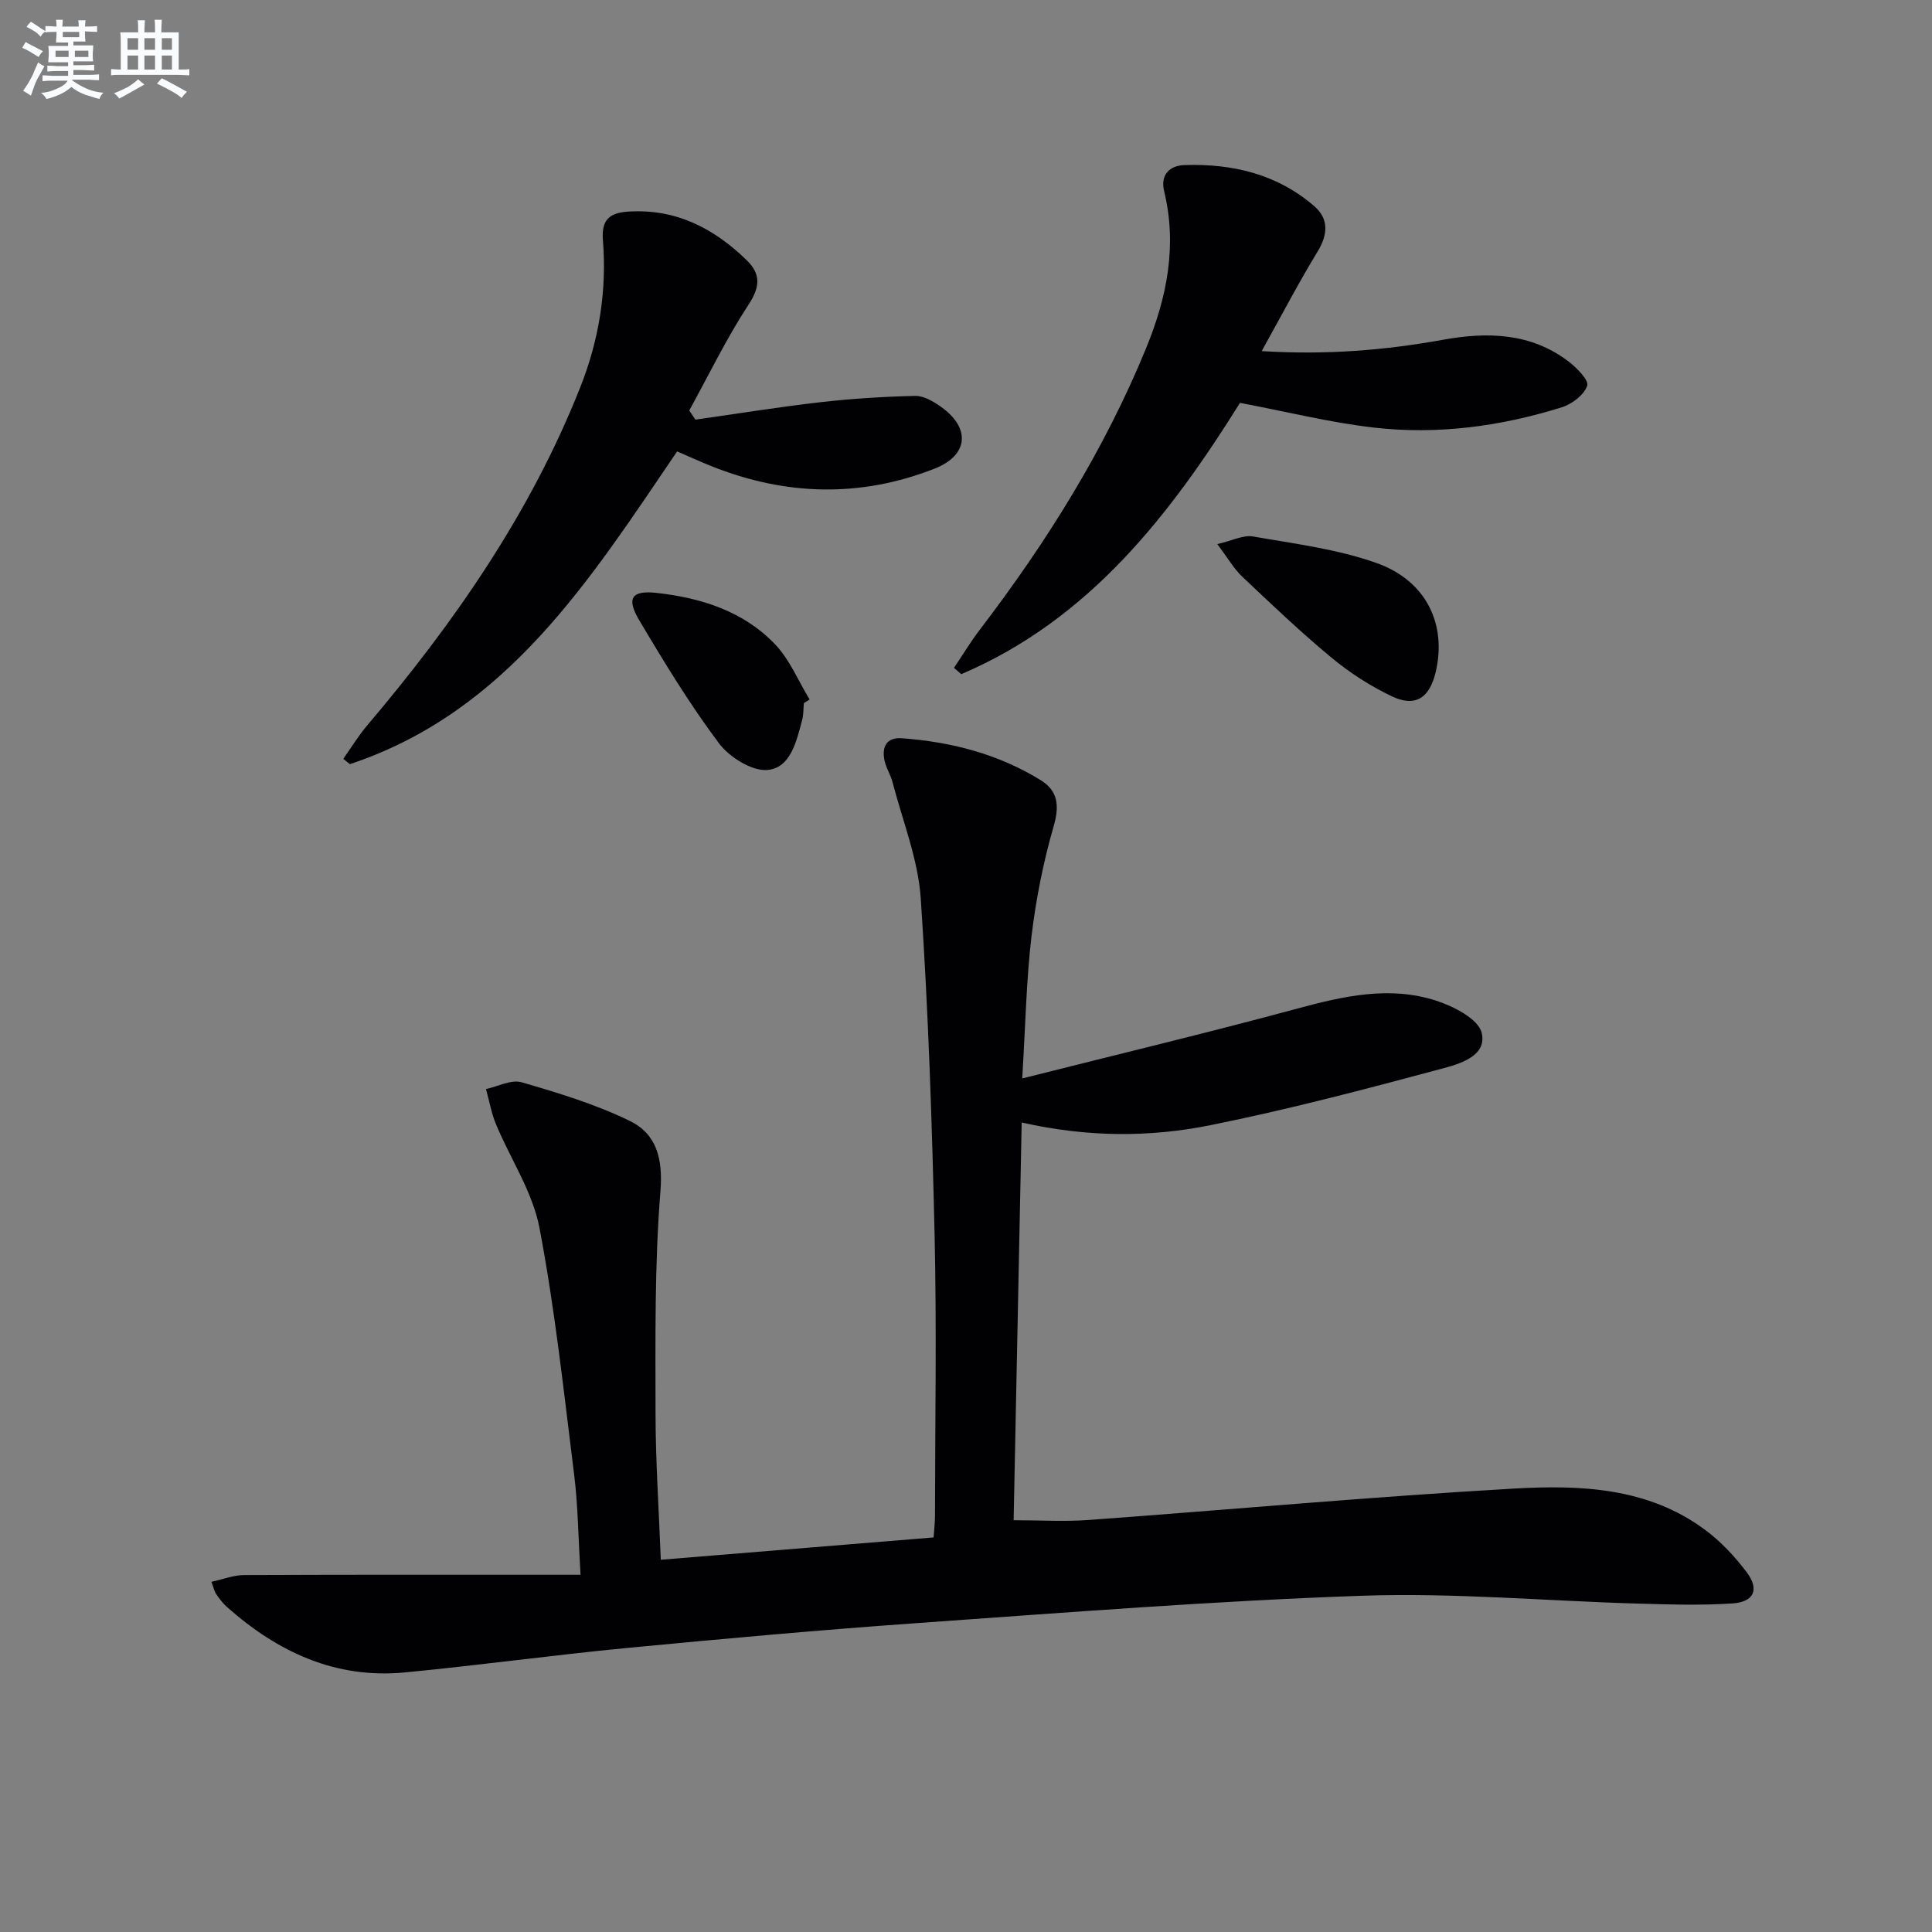
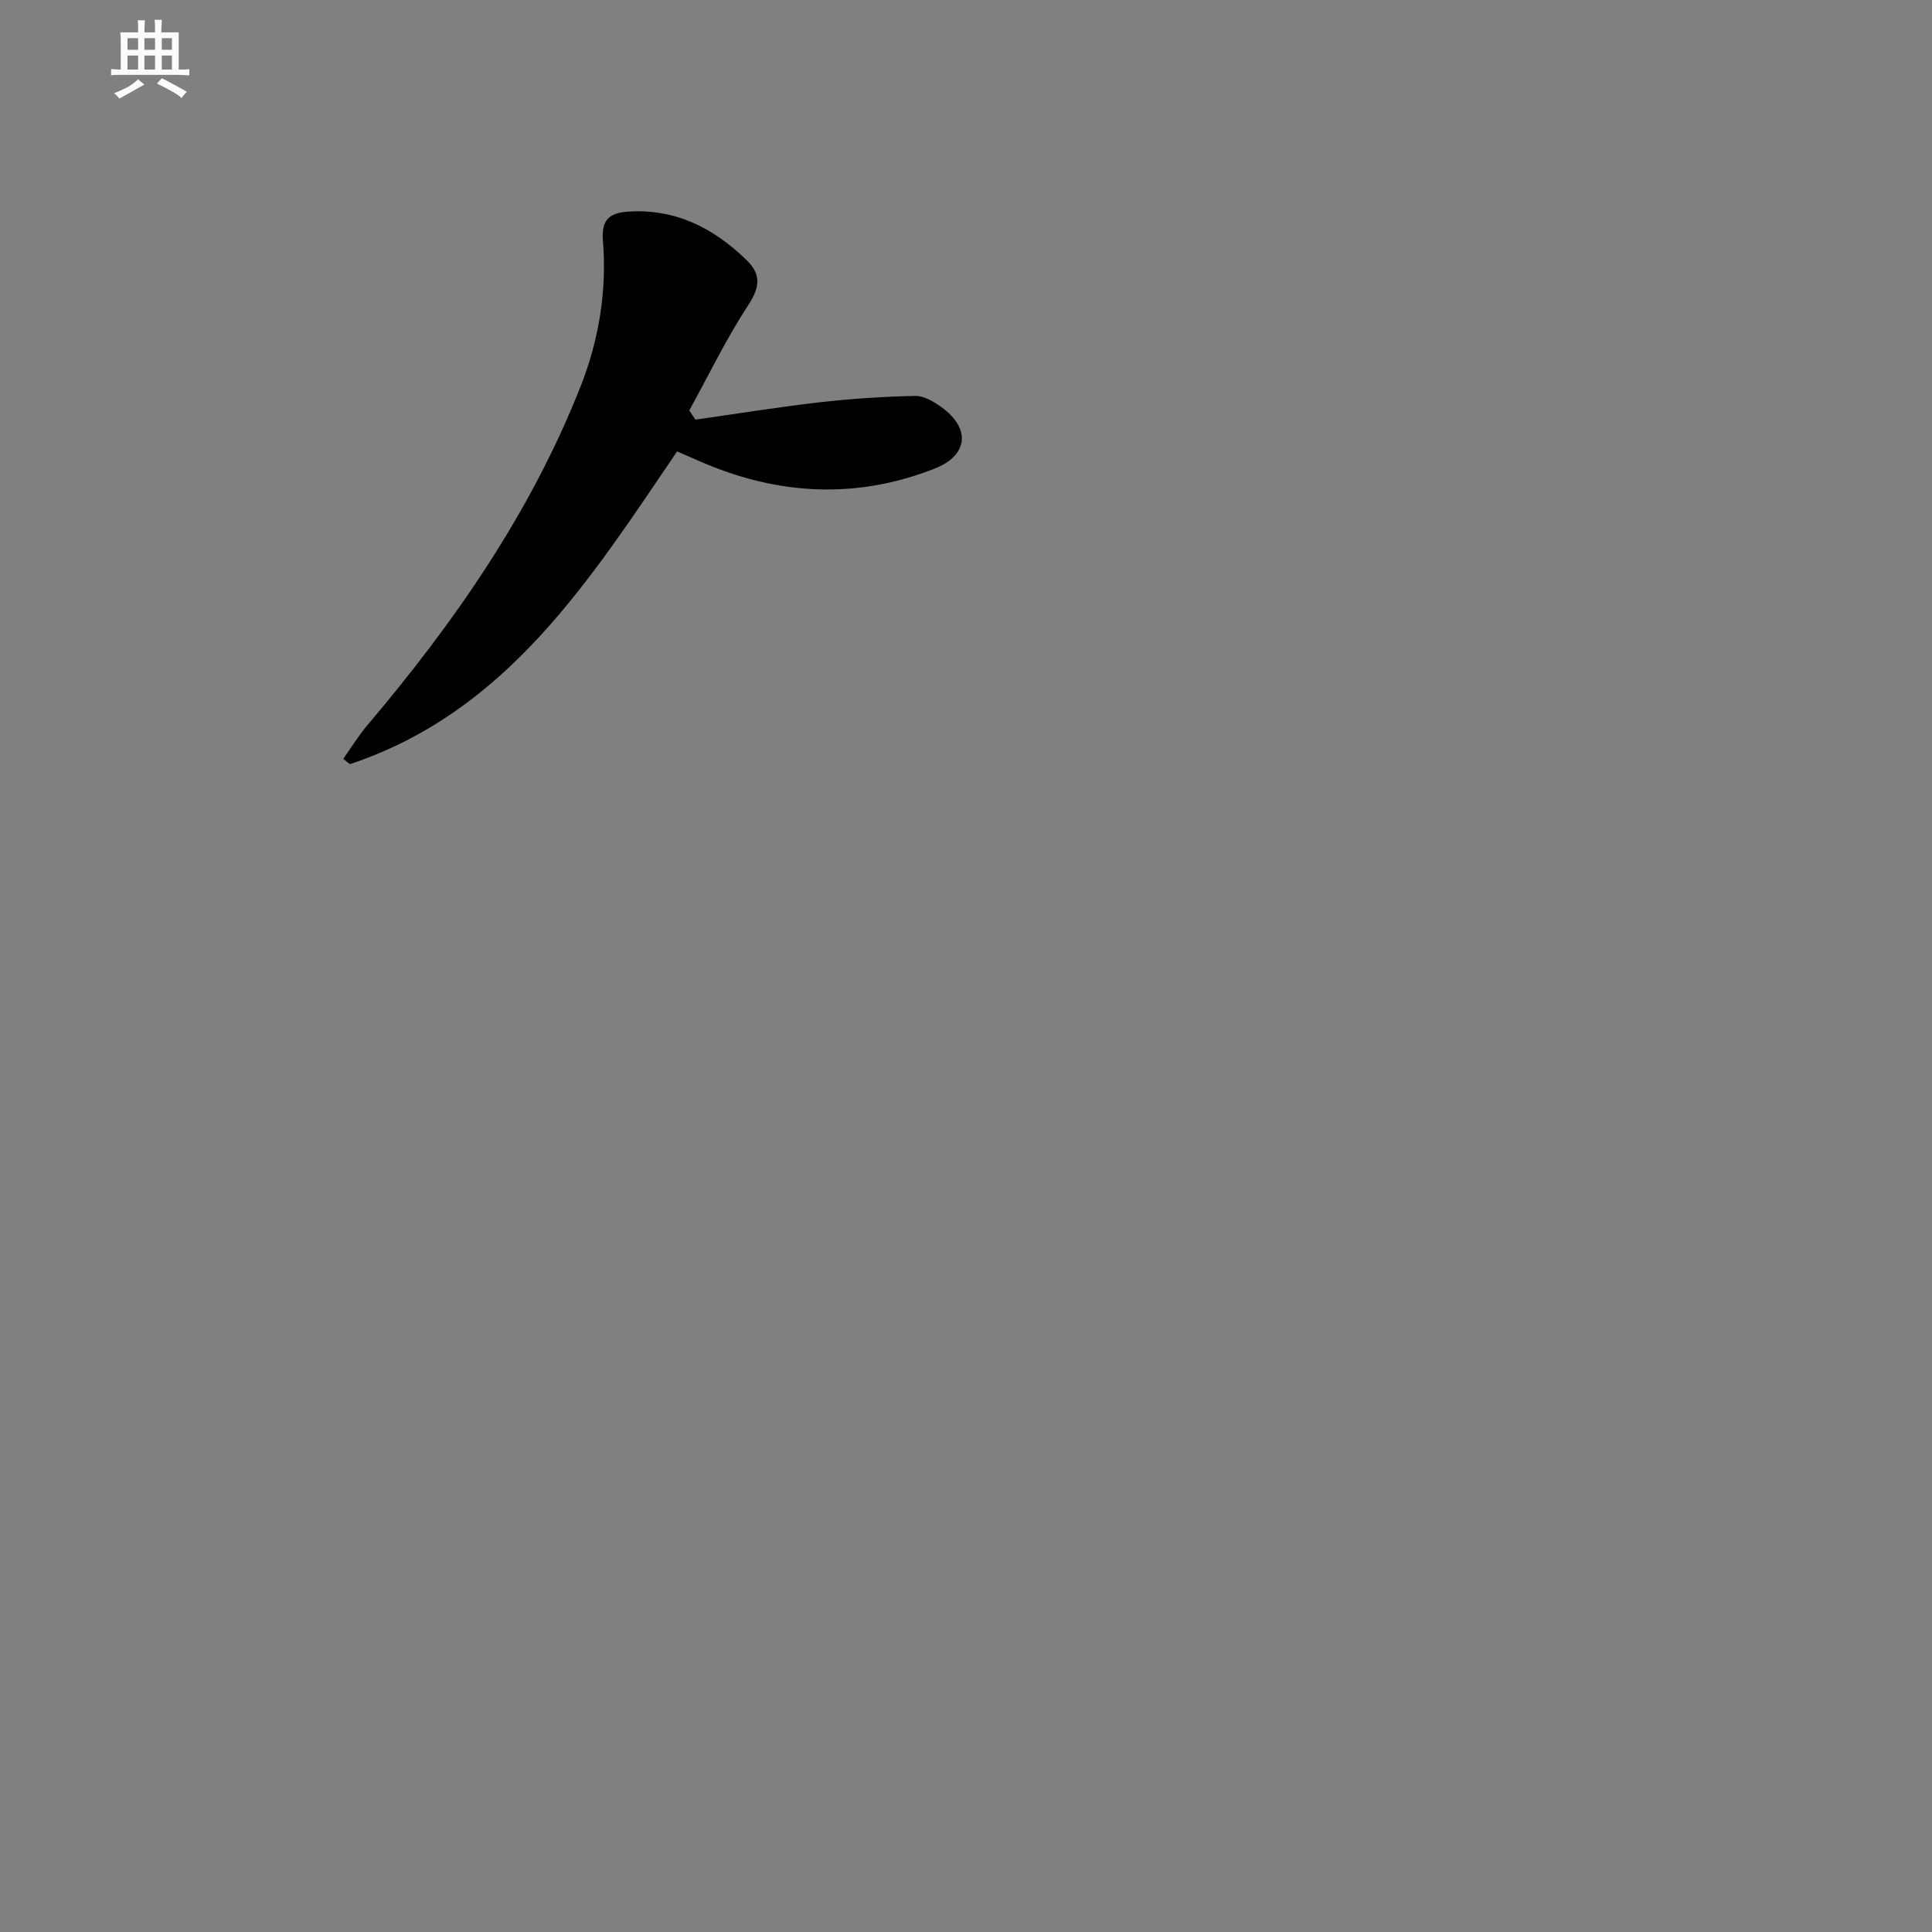
<svg xmlns="http://www.w3.org/2000/svg" enable-background="new 0 0 400 400" viewBox="0 0 400 400">
  <rect x="0" y="0" width="400" height="400" fill="#808080" stroke="none" />
  <g fill="#010103">
-     <path d="m211.64 223.28c19.87-5.01 38.4-9.45 56.79-14.42 9.61-2.6 19.19-4.82 28.89-1.69 3.63 1.17 8.76 3.8 9.45 6.67 1.16 4.86-4.68 6.46-8.37 7.45-15.83 4.25-31.71 8.43-47.76 11.66-12.55 2.53-25.37 2.55-39.11-.55-.56 27.71-1.12 55.06-1.67 82.35 5.66 0 10.59.31 15.47-.05 29.34-2.14 58.65-4.82 88.01-6.5 13.77-.79 27.81-.28 39.67 8.53 3.28 2.43 6.2 5.55 8.65 8.82 2.64 3.53 1.5 6.12-2.95 6.42-6.58.44-13.23.22-19.84.03-18.94-.55-37.92-2.27-56.82-1.62-30.73 1.07-61.42 3.49-92.1 5.66-20.06 1.42-40.09 3.23-60.1 5.15-15.37 1.48-30.68 3.6-46.06 5.07-14.32 1.37-26.31-4.23-36.8-13.55-.86-.76-1.57-1.72-2.23-2.67-.36-.51-.48-1.18-.99-2.54 2.44-.53 4.6-1.39 6.76-1.4 22.91-.1 45.81-.06 69.66-.06-.47-7.85-.52-14.29-1.31-20.64-2.14-17.11-3.97-34.31-7.2-51.23-1.42-7.42-6-14.22-8.98-21.38-.97-2.32-1.4-4.86-2.08-7.31 2.47-.53 5.22-2.03 7.36-1.41 7.59 2.2 15.25 4.53 22.33 7.96 5.64 2.73 6.97 7.83 6.42 14.68-1.22 15.21-1.02 30.56-1.01 45.84.01 9.95.69 19.9 1.09 30.38 18.93-1.55 37.41-3.06 56.48-4.62.09-1.35.29-2.94.29-4.53.02-19.33.36-38.67-.08-57.99-.53-23.28-1.3-46.56-2.87-69.79-.55-8.11-3.76-16.04-5.83-24.03-.41-1.59-1.4-3.05-1.7-4.65-.52-2.74.46-4.71 3.64-4.47 10.22.75 19.96 3.26 28.73 8.68 3.56 2.2 3.91 5.25 2.69 9.49-2.15 7.44-3.68 15.15-4.6 22.85-1.08 9.05-1.23 18.2-1.92 29.41z" />
    <path d="m143.98 86.88c8.63-1.22 17.24-2.62 25.89-3.61 6.51-.74 13.07-1.16 19.62-1.3 1.8-.04 3.83 1.18 5.4 2.31 6.11 4.37 5.62 10-1.4 12.75-15.39 6.04-30.85 5.61-46.18-.51-2.3-.92-4.55-1.95-7.12-3.06-18 26.47-35.14 53.9-67.75 64.75-.46-.37-.91-.74-1.37-1.1 1.63-2.3 3.1-4.73 4.91-6.87 18.06-21.3 33.87-44.03 44.2-70.17 3.83-9.69 5.49-19.87 4.65-30.29-.34-4.16 1.22-5.71 5.21-5.97 9.88-.64 17.76 3.44 24.57 10.08 2.93 2.85 2.78 5.5.37 9.18-4.58 6.99-8.24 14.58-12.28 21.92.44.63.86 1.26 1.28 1.89z" />
-     <path d="m197.51 138.27c1.8-2.67 3.47-5.44 5.42-7.99 13.78-18.04 25.73-37.14 34.37-58.22 4.3-10.49 6.46-21.19 3.72-32.48-.83-3.44 1.19-5.3 4.18-5.4 9.91-.34 19.21 1.85 26.89 8.49 3.04 2.63 2.87 5.86.7 9.42-3.94 6.46-7.44 13.19-11.57 20.6 13.52.84 25.62-.19 37.69-2.37 9.05-1.63 18-1.41 25.76 4.46 1.73 1.31 4.32 3.91 3.94 5.07-.63 1.9-3.14 3.81-5.24 4.47-12.63 3.95-25.65 5.71-38.81 4.22-9.14-1.04-18.14-3.3-27.83-5.13-14.34 22.93-31.06 44.81-57.71 56.17-.51-.43-1.01-.87-1.51-1.31z" />
-     <path d="m252.02 112.65c3.15-.73 5.42-1.93 7.41-1.58 8.6 1.51 17.44 2.6 25.6 5.51 10.35 3.68 14.57 12.82 12.19 22.66-1.28 5.31-4.23 7.23-9.07 4.92-4.43-2.12-8.7-4.86-12.48-8-6.4-5.3-12.43-11.05-18.47-16.76-1.74-1.65-2.97-3.83-5.18-6.75z" />
-     <path d="m166.43 145.58c-.11 1.16-.05 2.36-.35 3.47-1.16 4.37-2.37 9.91-7.15 10.36-3.24.3-7.93-2.65-10.1-5.55-6.05-8.08-11.33-16.76-16.49-25.46-2.72-4.57-1.55-6.21 3.58-5.65 9.26 1.03 18.03 3.79 24.59 10.69 3.02 3.18 4.78 7.55 7.11 11.38-.4.26-.8.51-1.19.76z" />
  </g>
-   <path d="m6.8 9.5c.6.3 1.3.7 2.1 1.1-.4.4-.7.8-.9 1.2-.7-.4-1.3-.8-1.8-1.1s-1.1-.6-1.6-.8c.2-.4.5-.8.7-1.2.4.2.8.5 1.5.8zm.9 6.9c-.3.6-.5 1.1-.7 1.7s-.4 1.1-.6 1.7c-.6-.4-1.1-.7-1.6-1 .7-1 1.2-1.8 1.5-2.4.3-.5.6-1.1.8-1.7.3-.6.5-1.2.8-1.8.3.3.8.6 1.3.8-.7 1.3-1.2 2.2-1.5 2.7zm.1-11c.4.3 1 .7 1.7 1.1-.5.2-.8.6-1.1 1.1-.5-.6-1-1-1.4-1.2s-.9-.6-1.5-.8c.2-.4.5-.7.9-1.1.5.3.9.6 1.4.9zm10.5 13.1c1 .4 2 .6 3.1.7-.4.4-.7.8-.8 1.3-.9-.2-1.9-.6-3-.9-1-.4-2-.9-2.8-1.6-.5.4-1.1.9-1.9 1.3s-1.9.9-3.3 1.2c-.1-.3-.5-.8-1.1-1.3 1 0 2.1-.3 3.2-.8 1.2-.5 1.9-1 2.3-1.7h-3.2c-.4 0-1 0-2 .1v-1.2c1 0 1.7.1 2 .1h3.3v-1h-2.3c-.2 0-.9 0-2 .1v-1.2c1.2 0 1.9.1 2 .1h2.3v-.8h-4.1c0-.7.1-1.2.1-1.6 0-.5 0-1.1-.1-1.8h4.1v-.7h-2.5c0-.6.1-1.1.1-1.6v-.6h-.5c-.4 0-1 0-1.8.1v-1.3c1.2 0 1.9.1 2.1.1h.2c0-.3 0-.8-.1-1.4h1.4c0 .6-.1 1-.1 1.4h3.4c0-.4 0-.8-.1-1.3h1.5c0 .4-.1.9-.1 1.3.7 0 1.5 0 2.5-.1v1.2c-1 0-1.8-.1-2.5-.1v.6c0 .3 0 .8.1 1.5h-2.5v.8h4.1c0 .8-.1 1.3-.1 1.8s0 1 .1 1.5h-4.1v.8h1.4c.8 0 1.8 0 2.9-.1v1.2c-1 0-1.9-.1-2.8-.1h-1.5v1h3.2c.3 0 1 0 2.1-.1v1.2c-1.1 0-1.8-.1-2.1-.1h-3.4l-.1.1c1.4 1 2.4 1.5 3.4 1.9zm-4.1-6.7v-1.3h-2.7v1.3zm2.2-4.1v-1.1h-3.4v1.1zm1.9 4.1v-1.3h-2.8v1.3z" fill="#fafbfc" />
  <path d="m37 6.7v2.3 5.4c1 0 1.8 0 2.2-.1v1.3c-.6 0-1.5-.1-2.5-.1h-11.9c-.7 0-1.3 0-1.8.1v-1.3c.5 0 1.1.1 2 .1v-5.2c0-1 0-1.8-.1-2.5h3.7c0-1.3 0-2.1-.1-2.5h1.5c0 .4-.1 1.3-.1 2.5h2.2c0-1.2 0-2.1-.1-2.6h1.5c0 .4-.1 1.3-.1 2.6zm-12.3 13.7c-.3-.4-.7-.8-1.1-1.1 1.1-.4 2.1-.9 2.9-1.3.8-.5 1.5-1 2.1-1.6.4.4.9.8 1.3 1.1-2.5 1.4-4.2 2.4-5.2 2.9zm3.9-10.1v-2.4h-2.2v2.4zm0 4.1v-2.9h-2.2v2.9zm3.5-4.1v-2.4h-2.2v2.4zm0 4.1v-2.9h-2.2v2.9zm.4 2.9 1-1.1c.6.3 1.4.7 2.5 1.3s2 1.1 2.7 1.5c-.4.4-.8.8-1.1 1.3-.8-.8-2.5-1.7-5.1-3zm3.1-7v-2.4h-2.1v2.4zm0 4.1v-2.9h-2.1v2.9z" fill="#fafbfc" />
</svg>